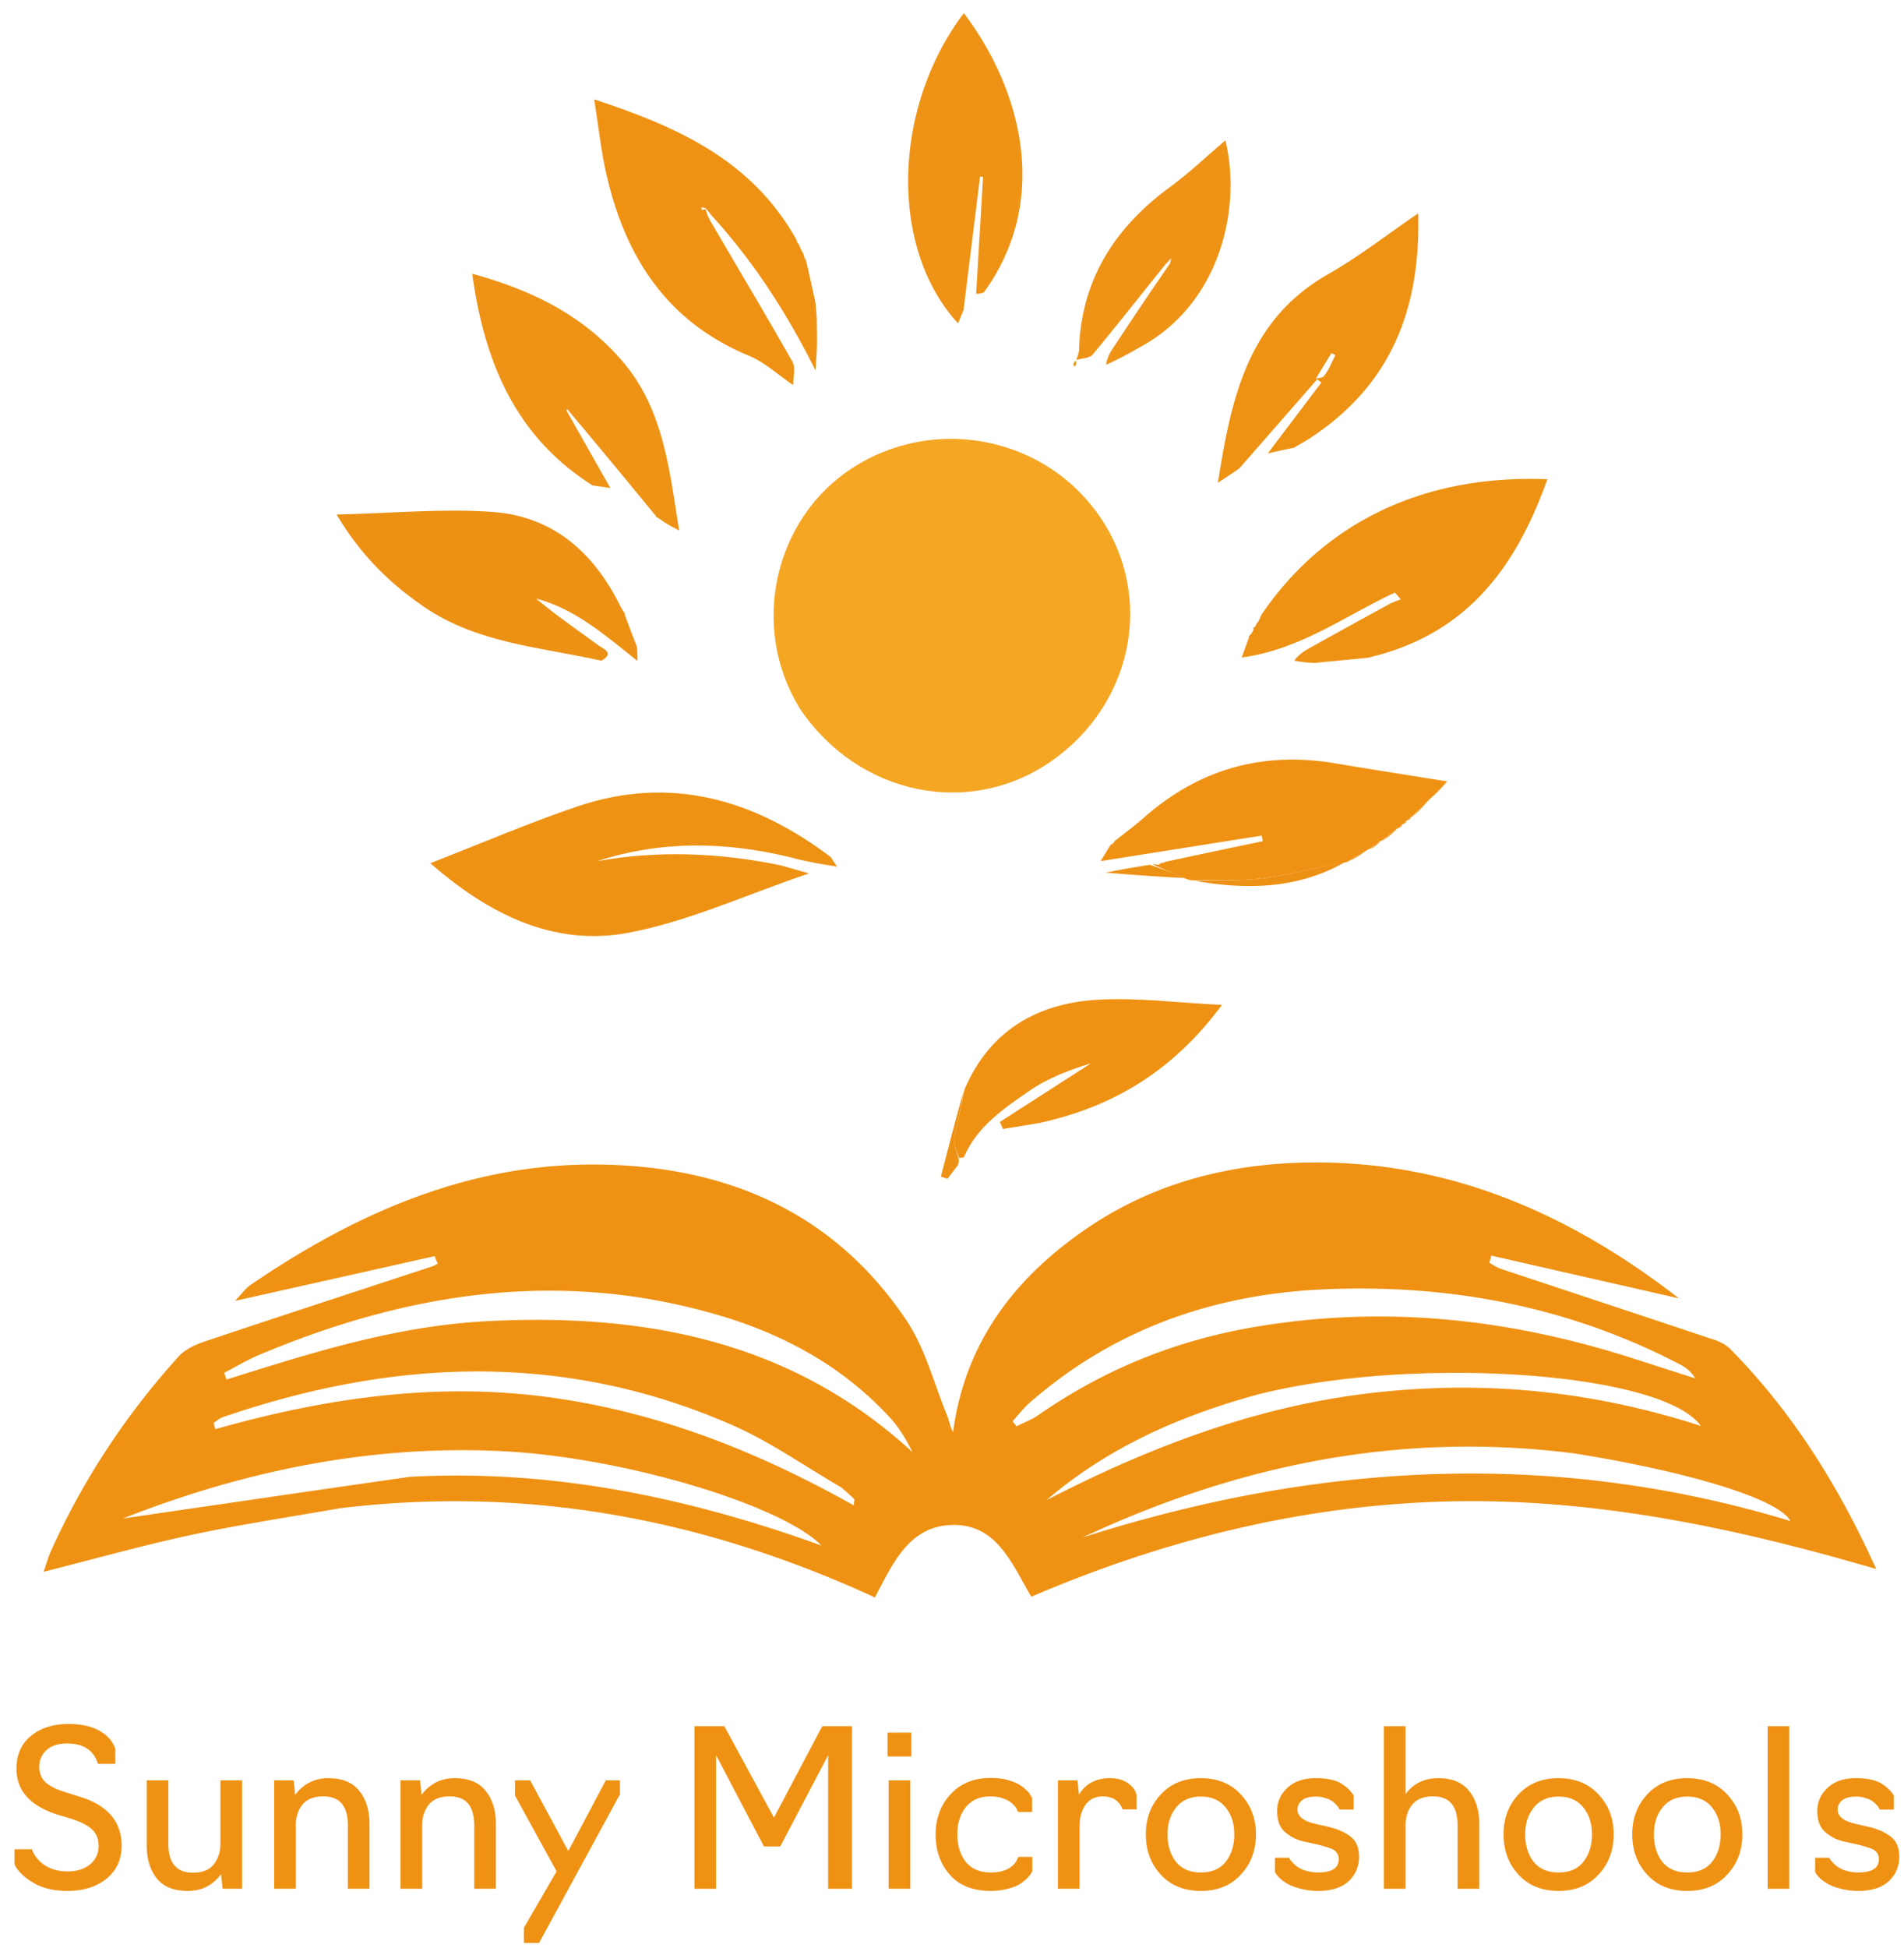
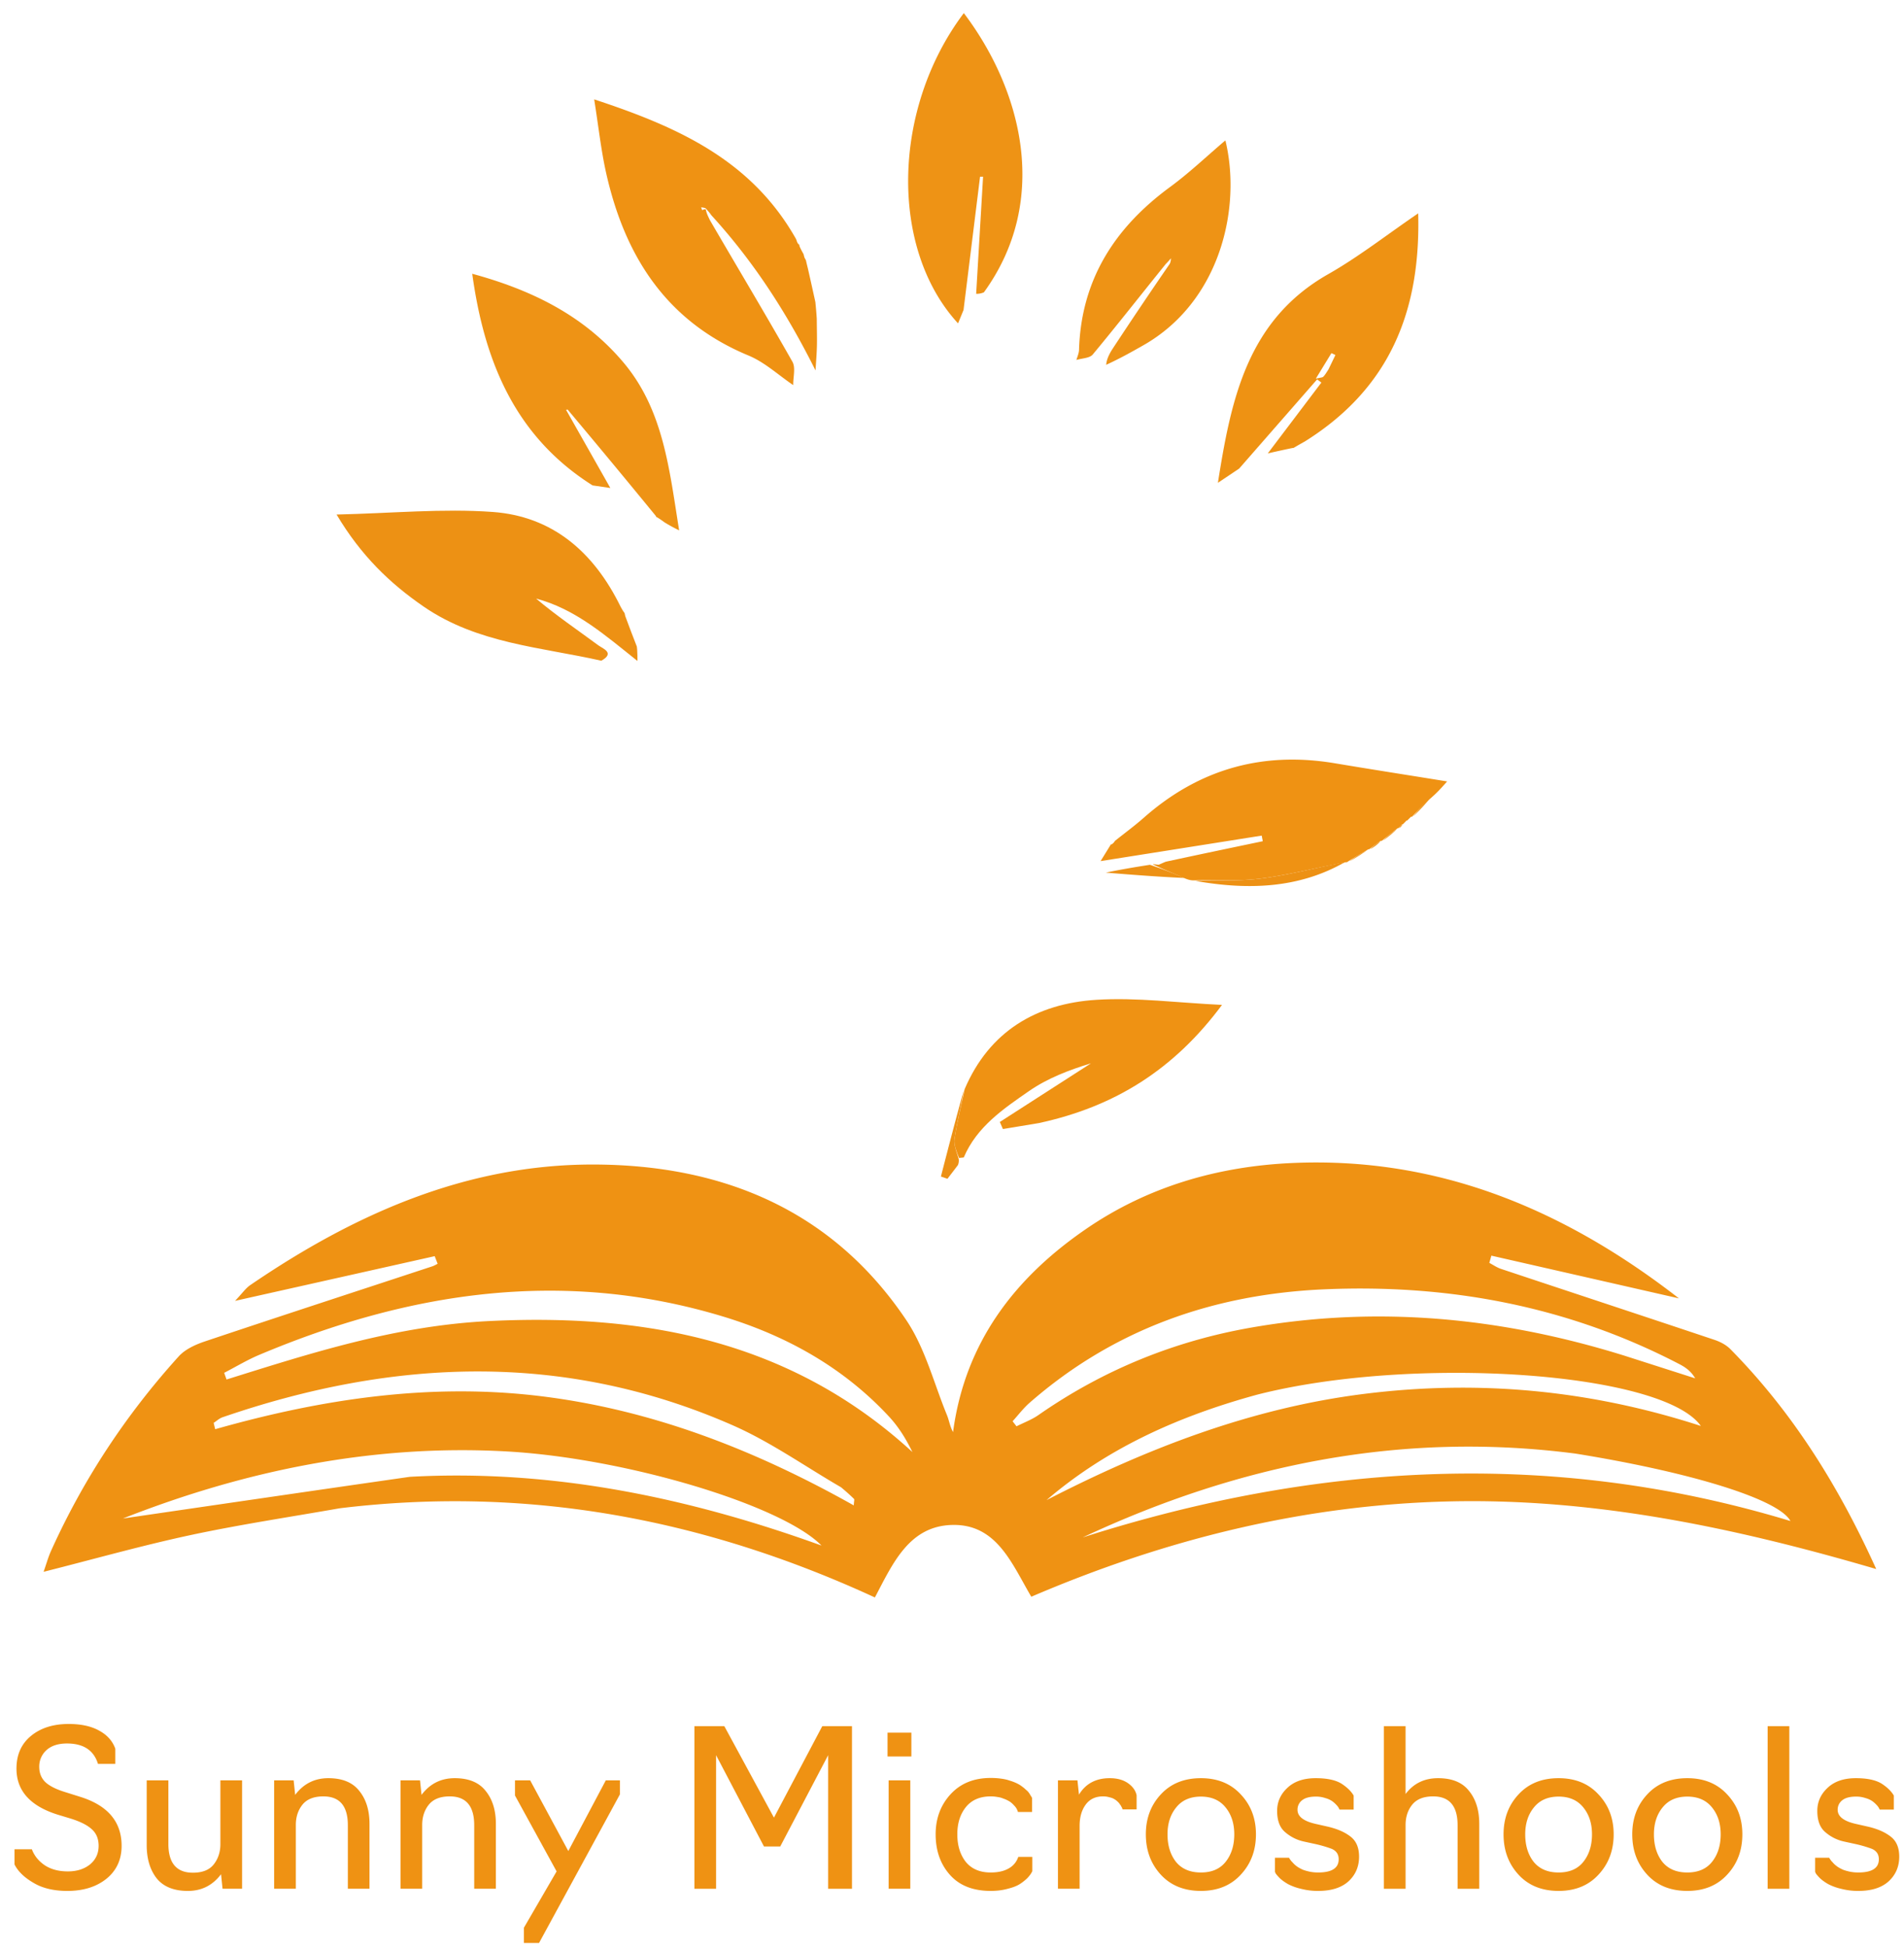
<svg xmlns="http://www.w3.org/2000/svg" width="131" height="134" fill="none">
-   <path fill="#EF9213" d="M23.37 103.743c-3.517.616-6.925 1.128-10.288 1.849-3.312.711-6.579 1.635-10.082 2.52.186-.528.314-1 .512-1.44 2.22-4.922 5.165-9.377 8.783-13.376.443-.49 1.154-.814 1.802-1.031 5.21-1.746 10.433-3.448 15.652-5.166.126-.042.242-.115.363-.174l-.204-.524-13.735 3.075c.499-.524.73-.87 1.048-1.086 7.125-4.864 14.825-8.302 23.591-8.292 8.848.01 16.433 3.098 21.54 10.698 1.299 1.931 1.898 4.335 2.798 6.53.152.368.203.778.422 1.176.823-6.163 4.236-10.6 9.156-13.974 4.247-2.913 9.063-4.303 14.172-4.533 10.085-.454 18.773 3.221 26.615 9.31l-12.905-2.939-.14.497c.266.14.52.32.801.413 4.895 1.63 9.795 3.243 14.688 4.881.395.132.809.347 1.097.64 4.242 4.304 7.407 9.325 10.033 15.125-9.792-2.869-19.449-4.891-29.432-4.65-9.972.24-19.483 2.605-28.701 6.554-1.34-2.272-2.377-5.016-5.451-4.937-2.953.077-4.07 2.632-5.31 4.987-11.68-5.382-23.869-7.712-36.825-6.133ZM33.553 90.87c10.805-.544 20.869 1.334 29.222 9.004-.455-.94-.971-1.754-1.617-2.448-3.145-3.383-7.064-5.558-11.426-6.878-10.966-3.317-21.562-1.716-31.908 2.647-.826.348-1.6.818-2.4 1.23l.162.46c5.799-1.814 11.586-3.684 17.967-4.015Zm78.132 2.35 4.949 1.585c-.288-.497-.674-.762-1.086-.976-7.656-3.986-15.851-5.517-24.41-5.148-7.61.328-14.485 2.724-20.295 7.801-.432.378-.785.847-1.174 1.274l.27.348c.503-.254 1.045-.453 1.503-.771 4.443-3.094 9.335-5.093 14.659-6.022 8.604-1.501 17.051-.734 25.584 1.91Zm-3.273 6.763c-11.884-1.547-23.128.707-33.92 5.763 16.09-5.132 32.272-6.099 48.694-1.128-.804-1.499-6.831-3.353-14.774-4.635Zm-80.215 1.595c9.78-.536 19.162 1.418 28.325 4.728-2.73-2.786-13.437-6.005-21.61-6.471-9.293-.53-18.184 1.351-26.456 4.611 6.277-.918 12.875-1.883 19.741-2.868Zm29.665.717c-2.475-1.433-4.84-3.114-7.442-4.257-11.594-5.094-23.337-4.603-35.106-.557-.223.076-.41.256-.615.388l.107.435c7.354-2.087 14.798-3.203 22.407-2.272 7.678.94 14.75 3.704 21.528 7.511.014-.286.056-.407.017-.446a14.402 14.402 0 0 0-.897-.802Zm28.642-6.37c-5.306 1.45-10.256 3.62-14.5 7.255 6.914-3.56 14.084-6.33 21.843-7.304 7.805-.98 15.475-.295 23.176 2.204-2.648-3.74-19.87-4.87-30.519-2.155Zm-23.37 4.542c.044.002.022.001 0 0Z" />
-   <path fill="#F5A623" d="M55.021 48.721c-3.465-5.651-1.735-13.073 3.637-16.542 5.411-3.494 12.676-2.29 16.604 2.797 4.225 5.473 2.962 13.187-2.837 17.313-5.63 4.008-13.363 2.457-17.404-3.568Z" />
-   <path fill="#EE9213" d="m53.68 59.51 1.98.565c-4.323 1.463-8.285 3.307-12.447 4.086-5.185.97-9.654-1.342-13.608-4.787 3.45-1.341 6.738-2.76 10.12-3.905 6.403-2.166 12.128-.494 17.366 3.43.131.099.202.277.506.71-1.2-.194-2.09-.338-3.148-.625-4.608-1.132-9.014-1.158-13.371.249 4.218-.758 8.415-.577 12.602.278Z" />
+   <path fill="#EF9213" d="M23.37 103.743c-3.517.616-6.925 1.128-10.288 1.849-3.312.711-6.579 1.635-10.082 2.52.186-.528.314-1 .512-1.44 2.22-4.922 5.165-9.377 8.783-13.376.443-.49 1.154-.814 1.802-1.031 5.21-1.746 10.433-3.448 15.652-5.166.126-.042.242-.115.363-.174l-.204-.524-13.735 3.075c.499-.524.73-.87 1.048-1.086 7.125-4.864 14.825-8.302 23.591-8.292 8.848.01 16.433 3.098 21.54 10.698 1.299 1.931 1.898 4.335 2.798 6.53.152.368.203.778.422 1.176.823-6.163 4.236-10.6 9.156-13.974 4.247-2.913 9.063-4.303 14.172-4.533 10.085-.454 18.773 3.221 26.615 9.31l-12.905-2.939-.14.497c.266.14.52.32.801.413 4.895 1.63 9.795 3.243 14.688 4.881.395.132.809.347 1.097.64 4.242 4.304 7.407 9.325 10.033 15.125-9.792-2.869-19.449-4.891-29.432-4.65-9.972.24-19.483 2.605-28.701 6.554-1.34-2.272-2.377-5.016-5.451-4.937-2.953.077-4.07 2.632-5.31 4.987-11.68-5.382-23.869-7.712-36.825-6.133ZM33.553 90.87c10.805-.544 20.869 1.334 29.222 9.004-.455-.94-.971-1.754-1.617-2.448-3.145-3.383-7.064-5.558-11.426-6.878-10.966-3.317-21.562-1.716-31.908 2.647-.826.348-1.6.818-2.4 1.23l.162.46c5.799-1.814 11.586-3.684 17.967-4.015Zm78.132 2.35 4.949 1.585c-.288-.497-.674-.762-1.086-.976-7.656-3.986-15.851-5.517-24.41-5.148-7.61.328-14.485 2.724-20.295 7.801-.432.378-.785.847-1.174 1.274l.27.348c.503-.254 1.045-.453 1.503-.771 4.443-3.094 9.335-5.093 14.659-6.022 8.604-1.501 17.051-.734 25.584 1.91Zm-3.273 6.763c-11.884-1.547-23.128.707-33.92 5.763 16.09-5.132 32.272-6.099 48.694-1.128-.804-1.499-6.831-3.353-14.774-4.635m-80.215 1.595c9.78-.536 19.162 1.418 28.325 4.728-2.73-2.786-13.437-6.005-21.61-6.471-9.293-.53-18.184 1.351-26.456 4.611 6.277-.918 12.875-1.883 19.741-2.868Zm29.665.717c-2.475-1.433-4.84-3.114-7.442-4.257-11.594-5.094-23.337-4.603-35.106-.557-.223.076-.41.256-.615.388l.107.435c7.354-2.087 14.798-3.203 22.407-2.272 7.678.94 14.75 3.704 21.528 7.511.014-.286.056-.407.017-.446a14.402 14.402 0 0 0-.897-.802Zm28.642-6.37c-5.306 1.45-10.256 3.62-14.5 7.255 6.914-3.56 14.084-6.33 21.843-7.304 7.805-.98 15.475-.295 23.176 2.204-2.648-3.74-19.87-4.87-30.519-2.155Zm-23.37 4.542c.044.002.022.001 0 0Z" />
  <path fill="#EF9213" d="M55.29 17.484s.016.085.046.186c.03.101.11.217.11.217.03.132.06.265.14.586.203.892.358 1.595.513 2.299.032.32.064.641.097 1.148.005.756.023 1.326.009 1.896-.014.555-.062 1.109-.095 1.663-1.962-3.929-4.233-7.463-7.161-10.668a4.1 4.1 0 0 0-.415-.494 1.452 1.452 0 0 0-.296-.055l.073.194c.1-.046.2-.093.252-.044.05.27.146.444.27.712 1.925 3.308 3.846 6.508 5.686 9.754.235.414.047 1.067.056 1.61-1.02-.689-1.958-1.571-3.071-2.032-5.669-2.35-8.521-6.849-9.803-12.571-.35-1.568-.521-3.176-.82-5.05 5.77 1.9 10.835 4.178 13.9 9.627.073.246.125.32.212.368 0 0-.004.023.018.113.107.24.193.39.278.541Z" />
-   <path fill="#EE9213" d="M94.194 45.228c-.132.015-.264.03-.602.066-1.184.114-2.16.208-3.137.3a8.119 8.119 0 0 1-1.404-.153c.235-.35.614-.623 1.02-.849a737.172 737.172 0 0 1 5.488-3.027c.257-.14.54-.229.812-.341l-.397-.466c-3.404 1.583-6.51 3.924-10.54 4.466l.513-1.423s-.087-.07.026-.08c.171-.163.23-.314.288-.464 0 0-.116-.081.004-.086a.417.417 0 0 0 .189-.289s-.022-.005.06-.047c.141-.205.2-.368.26-.53 4.344-6.4 11.219-9.686 19.689-9.341-2.069 5.784-5.263 10.384-11.724 12.12-.309.07-.427.107-.545.144Z" />
  <path fill="#ED9114" d="M42.972 42.169s.014.078.049.211c.288.786.541 1.439.795 2.09 0 0 .004.085.023.215.019.308.019.486.019.777-2.227-1.774-4.278-3.58-6.975-4.291 1.377 1.158 2.852 2.16 4.287 3.218.299.22 1.167.516.203 1.057-4.16-.94-8.518-1.179-12.211-3.715-2.35-1.613-4.326-3.524-6.005-6.34 3.817-.087 7.298-.426 10.738-.178 4.082.295 6.941 2.709 8.808 6.525.134.252.201.341.269.43Z" />
  <path fill="#EF9213" d="M92.74 59.259s-.025.052-.171.049c-2.03.381-3.9.87-5.803 1.117-1.52.197-3.078.097-4.619.13-.138-.002-.276-.004-.574-.118-.885-.392-1.61-.67-2.266-.992.161-.008.253.027.42.032.174-.075.271-.122.481-.207 2.3-.496 4.487-.953 6.675-1.41l-.074-.385-11.086 1.754.685-1.11s-.028-.032.06-.035c.14-.083.192-.165.245-.247.669-.534 1.36-1.042 2.001-1.607 3.784-3.331 8.154-4.564 13.121-3.732 2.517.422 5.039.815 7.73 1.249-.358.408-.657.747-1.13 1.157-.55.477-.924.883-1.3 1.289 0 0-.016-.05-.057-.01-.12.117-.196.193-.273.27 0 0-.005-.05-.043-.003-.113.12-.188.193-.263.266 0 0-.004-.045-.042.001a8.596 8.596 0 0 1-.258.259s.005-.027-.07.011c-.405.311-.736.584-1.066.856 0 0-.002-.022-.084 0-.313.205-.543.39-.773.574 0 0-.008-.02-.09.012-.514.297-.946.563-1.377.83Z" />
  <path fill="#EE9315" d="m66.294 21.32-.378.923c-4.735-5.15-4.542-14.793.398-21.342 3.962 5.233 5.994 12.844 1.382 19.205a1.27 1.27 0 0 1-.534.104l.476-8.057-.208.002-1.136 9.166Z" />
  <path fill="#EE9213" d="m85.257 32.23-1.462.979c.903-5.718 2.006-11.181 7.587-14.35 2.095-1.19 4.01-2.696 6.193-4.184.176 6.667-1.917 12.01-7.796 15.688-.364.202-.566.32-.768.44 0 0-.005.003-.113.017-.559.115-1.01.216-1.67.364a8006.43 8006.43 0 0 0 3.686-4.87l-.292-.22-5.365 6.136Zm6.148-6.826.476-.987-.276-.127-1.074 1.756c.352-.084.452-.079.504-.126.103-.095.18-.218.37-.516Z" />
  <path fill="#EE9315" d="M40.77 33.387c-5.269-3.329-7.435-8.42-8.279-14.557 4.163 1.133 7.715 2.909 10.41 6.108 2.756 3.274 3.152 7.37 3.826 11.541a11.44 11.44 0 0 1-1.006-.55 6.653 6.653 0 0 0-.523-.355s-.04.024-.068-.076a726.038 726.038 0 0 0-6.077-7.329l-.106.021 3.046 5.375-1.223-.178Z" />
  <path fill="#EF9213" d="M66.368 74.917c1.702-3.992 4.945-5.888 9.062-6.148 2.777-.176 5.59.206 8.646.35-3.29 4.434-7.364 7-12.609 8.13-.968.157-1.716.282-2.464.408l-.212-.486 6.272-4.034c-1.515.461-2.993 1.028-4.258 1.904-1.765 1.223-3.598 2.456-4.494 4.567 0 0 .018.008-.05.01-.07.002-.194.024-.275.027-.167-.432-.377-.885-.315-1.298.172-1.152.457-2.287.697-3.43Z" />
  <path fill="#EE9315" d="M74.06 24.76c.063-.23.173-.46.18-.692.144-4.822 2.453-8.41 6.26-11.203 1.338-.982 2.549-2.14 3.81-3.209 1.12 4.611-.33 11.08-5.657 14.1-.786.446-1.573.89-2.545 1.337.027-.375.22-.767.458-1.128a336.92 336.92 0 0 1 3.912-5.814c.075-.15.08-.267.086-.384-.093.11-.187.22-.354.389-1.716 2.121-3.34 4.199-5.025 6.226-.214.26-.742.258-1.124.377Z" />
  <path fill="#ED9114" d="M82.255 60.593c1.434-.07 2.992.029 4.512-.168 1.902-.246 3.773-.736 5.776-1.13-3.137 1.797-6.61 1.947-10.288 1.297ZM66.311 74.986c-.181 1.074-.466 2.21-.638 3.361-.062.413.148.867.291 1.382a.818.818 0 0 1-.056.407c-.24.315-.48.63-.722.944l-.449-.156c.505-1.956 1.01-3.913 1.574-5.938Zm9.772-14.964c.901-.19 1.907-.367 3.035-.54.847.284 1.572.563 2.364.906-1.72-.076-3.507-.215-5.399-.366Zm21.14-3.865c.287-.37.662-.777 1.127-1.21-.287.373-.663.774-1.127 1.21Zm-4.385 3.093c.332-.258.763-.524 1.287-.825-.334.249-.761.532-1.287.824Zm2.317-1.428c.239-.251.569-.524.987-.832-.24.246-.567.528-.987.832Zm-.86.582c.14-.172.37-.356.692-.555-.14.172-.371.357-.692.555Zm1.985-1.447c-.007-.052.066-.123.2-.241.001.042-.058.132-.2.24Z" />
-   <path fill="#EE9315" d="M73.99 24.804c.084.114.082.275-.063.424-.102-.134-.062-.256.063-.424Z" />
-   <path fill="#ED9114" d="M96.583 56.697c-.01-.055.066-.128.204-.25.002.045-.059.138-.204.25Zm.31-.264c-.01-.057.068-.133.211-.257.003.047-.06.143-.21.257Zm-17.165 3.044c.012-.039.1-.107.278-.172-.008.05-.106.096-.278.172Z" />
  <path fill="#EF9213" d="M127.868 130.06a4.6 4.6 0 0 1-1.208-.149 3.714 3.714 0 0 1-.865-.313 3.327 3.327 0 0 1-.536-.373 3.3 3.3 0 0 1-.299-.328.874.874 0 0 1-.074-.149v-.969h.969l.03.059c.03.04.065.09.104.15.05.049.11.114.179.193.07.07.159.145.269.224.109.07.228.134.358.194.129.05.283.094.462.134.189.04.388.06.596.06.945 0 1.417-.303 1.417-.91 0-.338-.159-.576-.477-.716a8.574 8.574 0 0 0-1.119-.328l-.82-.179a2.89 2.89 0 0 1-1.267-.641c-.368-.308-.552-.795-.552-1.461 0-.617.234-1.144.701-1.581.467-.447 1.118-.671 1.953-.671.786 0 1.382.129 1.79.388.378.248.651.517.82.805v.969h-.969l-.045-.089a.921.921 0 0 0-.164-.224 1.947 1.947 0 0 0-.298-.268 1.56 1.56 0 0 0-.463-.209 1.958 1.958 0 0 0-.656-.105c-.427 0-.745.085-.954.254a.805.805 0 0 0-.313.656c0 .457.417.781 1.252.969l.791.179c.666.15 1.198.378 1.595.686.398.299.597.761.597 1.387 0 .686-.244 1.253-.731 1.7-.487.438-1.178.656-2.073.656Zm-4.758-.148h-1.491v-11.185h1.491v11.185Zm-7.019.148c-1.154 0-2.073-.372-2.759-1.118-.686-.746-1.029-1.67-1.029-2.774 0-1.093.343-2.008 1.029-2.744.686-.745 1.605-1.118 2.759-1.118 1.143 0 2.057.373 2.743 1.118.696.736 1.044 1.651 1.044 2.744 0 1.104-.348 2.028-1.044 2.774-.686.746-1.6 1.118-2.743 1.118Zm-1.715-1.998c.397.487.969.731 1.715.731.745 0 1.312-.244 1.7-.731.397-.497.596-1.128.596-1.894 0-.745-.199-1.362-.596-1.849-.398-.497-.965-.746-1.7-.746-.736 0-1.303.249-1.701.746-.397.487-.596 1.104-.596 1.849 0 .766.194 1.397.582 1.894Zm-7.14 1.998c-1.153 0-2.073-.372-2.759-1.118-.686-.746-1.029-1.67-1.029-2.774 0-1.093.343-2.008 1.029-2.744.686-.745 1.606-1.118 2.759-1.118 1.143 0 2.058.373 2.744 1.118.696.736 1.044 1.651 1.044 2.744 0 1.104-.348 2.028-1.044 2.774-.686.746-1.601 1.118-2.744 1.118Zm-1.715-1.998c.398.487.969.731 1.715.731.746 0 1.312-.244 1.7-.731.398-.497.597-1.128.597-1.894 0-.745-.199-1.362-.597-1.849-.398-.497-.964-.746-1.7-.746s-1.302.249-1.7.746c-.398.487-.597 1.104-.597 1.849 0 .766.194 1.397.582 1.894Zm-8.814 1.85h-1.491v-11.185h1.491v4.668c.547-.726 1.293-1.089 2.237-1.089.964 0 1.675.293 2.132.88.468.577.701 1.332.701 2.267v4.459h-1.491v-4.37c0-1.322-.562-1.983-1.685-1.983-.656 0-1.138.194-1.447.581-.298.378-.447.84-.447 1.387v4.385Zm-6.004.148a4.6 4.6 0 0 1-1.208-.149 3.71 3.71 0 0 1-.865-.313 3.306 3.306 0 0 1-.536-.373 3.322 3.322 0 0 1-.299-.328.844.844 0 0 1-.074-.149v-.969h.969l.03.059c.03.04.064.09.104.15.05.049.11.114.18.193.069.07.158.145.268.224.109.07.228.134.357.194.13.05.284.094.463.134.189.04.388.06.596.06.945 0 1.417-.303 1.417-.91 0-.338-.16-.576-.477-.716a8.57 8.57 0 0 0-1.119-.328l-.82-.179a2.896 2.896 0 0 1-1.267-.641c-.368-.308-.552-.795-.552-1.461 0-.617.233-1.144.7-1.581.468-.447 1.12-.671 1.954-.671.786 0 1.382.129 1.79.388.378.248.651.517.82.805v.969h-.97l-.044-.089a.905.905 0 0 0-.164-.224 1.908 1.908 0 0 0-.298-.268 1.548 1.548 0 0 0-.463-.209 1.964 1.964 0 0 0-.656-.105c-.427 0-.745.085-.954.254a.806.806 0 0 0-.313.656c0 .457.417.781 1.252.969l.79.179c.667.15 1.199.378 1.596.686.398.299.597.761.597 1.387 0 .686-.244 1.253-.73 1.7-.488.438-1.179.656-2.074.656Zm-8.078 0c-1.153 0-2.073-.372-2.76-1.118-.685-.746-1.028-1.67-1.028-2.774 0-1.093.343-2.008 1.029-2.744.686-.745 1.606-1.118 2.759-1.118 1.143 0 2.058.373 2.744 1.118.696.736 1.043 1.651 1.043 2.744 0 1.104-.347 2.028-1.043 2.774-.686.746-1.601 1.118-2.744 1.118Zm-1.715-1.998c.397.487.97.731 1.715.731.745 0 1.312-.244 1.7-.731.397-.497.596-1.128.596-1.894 0-.745-.199-1.362-.596-1.849-.398-.497-.965-.746-1.7-.746-.736 0-1.303.249-1.7.746-.398.487-.597 1.104-.597 1.849 0 .766.194 1.397.582 1.894Zm-6.63 1.849h-1.49v-7.456h1.341l.105.984c.457-.755 1.163-1.133 2.117-1.133.507 0 .925.114 1.253.343.328.229.527.507.596.835v.969h-.969l-.015-.059a.657.657 0 0 0-.06-.12.653.653 0 0 0-.104-.164.758.758 0 0 0-.164-.194 1.063 1.063 0 0 0-.239-.178c-.08-.05-.188-.09-.328-.12a1.46 1.46 0 0 0-.432-.059c-.517 0-.915.188-1.193.566-.278.378-.418.865-.418 1.462v4.324Zm-6.117.149c-1.213 0-2.148-.367-2.804-1.103-.656-.736-.984-1.665-.984-2.789 0-1.093.343-2.013 1.029-2.759.686-.745 1.606-1.118 2.759-1.118.248 0 .482.015.7.045.23.03.428.074.597.134.17.05.328.109.477.179.15.07.274.144.373.224.1.069.19.144.269.223.09.07.159.139.208.209.05.07.09.134.12.194.04.05.064.089.074.119l.03.045v.969h-.97l-.014-.03a.938.938 0 0 0-.254-.417 1.51 1.51 0 0 0-.179-.179 1.238 1.238 0 0 0-.253-.164 1.771 1.771 0 0 0-.313-.134 1.37 1.37 0 0 0-.388-.105 2.42 2.42 0 0 0-.477-.044c-.746 0-1.317.248-1.715.745-.388.487-.582 1.109-.582 1.864 0 .766.194 1.397.582 1.894.398.487.97.731 1.715.731.308 0 .581-.035.82-.104a1.9 1.9 0 0 0 .567-.269 1.57 1.57 0 0 0 .313-.313c.08-.119.13-.209.149-.268.03-.06.045-.1.045-.12h.969v.97c.01 0-.015.049-.075.149-.05.089-.139.203-.268.343a3.34 3.34 0 0 1-.507.402c-.199.13-.477.239-.835.328-.358.1-.75.149-1.178.149Zm-5.458-9.245h-1.64v-1.641h1.64v1.641Zm-.075 9.096h-1.49v-7.456h1.491v7.456Zm-8.947-2.907h-1.119l-3.295-6.279v9.187h-1.492v-11.185h2.058l3.415 6.293 3.326-6.293h2.043v11.185h-1.64v-9.187l-3.296 6.279Zm-11.033-3.58-5.562 10.216h-1.044v-1.044l2.252-3.878-2.863-5.219v-1.044h1.044l2.624 4.862 2.58-4.862h.97v.969Zm-13.602 6.487h-1.491v-7.456h1.342l.104.999c.577-.765 1.337-1.148 2.282-1.148.964 0 1.675.293 2.132.88.468.576.701 1.332.701 2.266v4.459h-1.491v-4.369c0-1.322-.562-1.983-1.685-1.983-.656 0-1.139.193-1.447.581-.298.378-.447.84-.447 1.387v4.384Zm-8.694 0h-1.492v-7.456h1.342l.105.999c.576-.765 1.337-1.148 2.281-1.148.965 0 1.676.293 2.133.88.467.576.7 1.332.7 2.266v4.459h-1.49v-4.369c0-1.322-.562-1.983-1.686-1.983-.656 0-1.138.193-1.446.581-.298.378-.447.84-.447 1.387v4.384Zm-7.427.15c-.964 0-1.68-.289-2.147-.865-.458-.587-.686-1.348-.686-2.282v-4.459h1.491v4.369c0 1.323.562 1.984 1.685 1.984.656 0 1.133-.189 1.432-.567.308-.388.462-.855.462-1.402v-4.384h1.491v7.456h-1.342l-.104-.999c-.577.766-1.337 1.149-2.282 1.149Zm-8.288 0c-.935 0-1.71-.184-2.327-.552-.636-.368-1.073-.791-1.312-1.268v-1.044h1.193c.169.448.467.816.895 1.104.427.278.954.417 1.58.417.617 0 1.124-.159 1.522-.477.397-.328.596-.755.596-1.282 0-.477-.154-.855-.462-1.134-.308-.288-.8-.536-1.477-.745l-.79-.239c-1.949-.586-2.923-1.65-2.923-3.191 0-.955.333-1.705 1-2.252.665-.547 1.53-.82 2.594-.82.855 0 1.556.154 2.103.462.547.298.914.711 1.103 1.238v1.044H6.741c-.288-.935-.999-1.402-2.132-1.402-.607 0-1.079.154-1.417.462a1.512 1.512 0 0 0-.492 1.149c0 .427.144.78.432 1.058.299.269.761.497 1.387.686l1.044.328c1.87.597 2.804 1.715 2.804 3.356 0 .944-.348 1.7-1.044 2.266-.696.557-1.59.836-2.684.836Z" />
</svg>